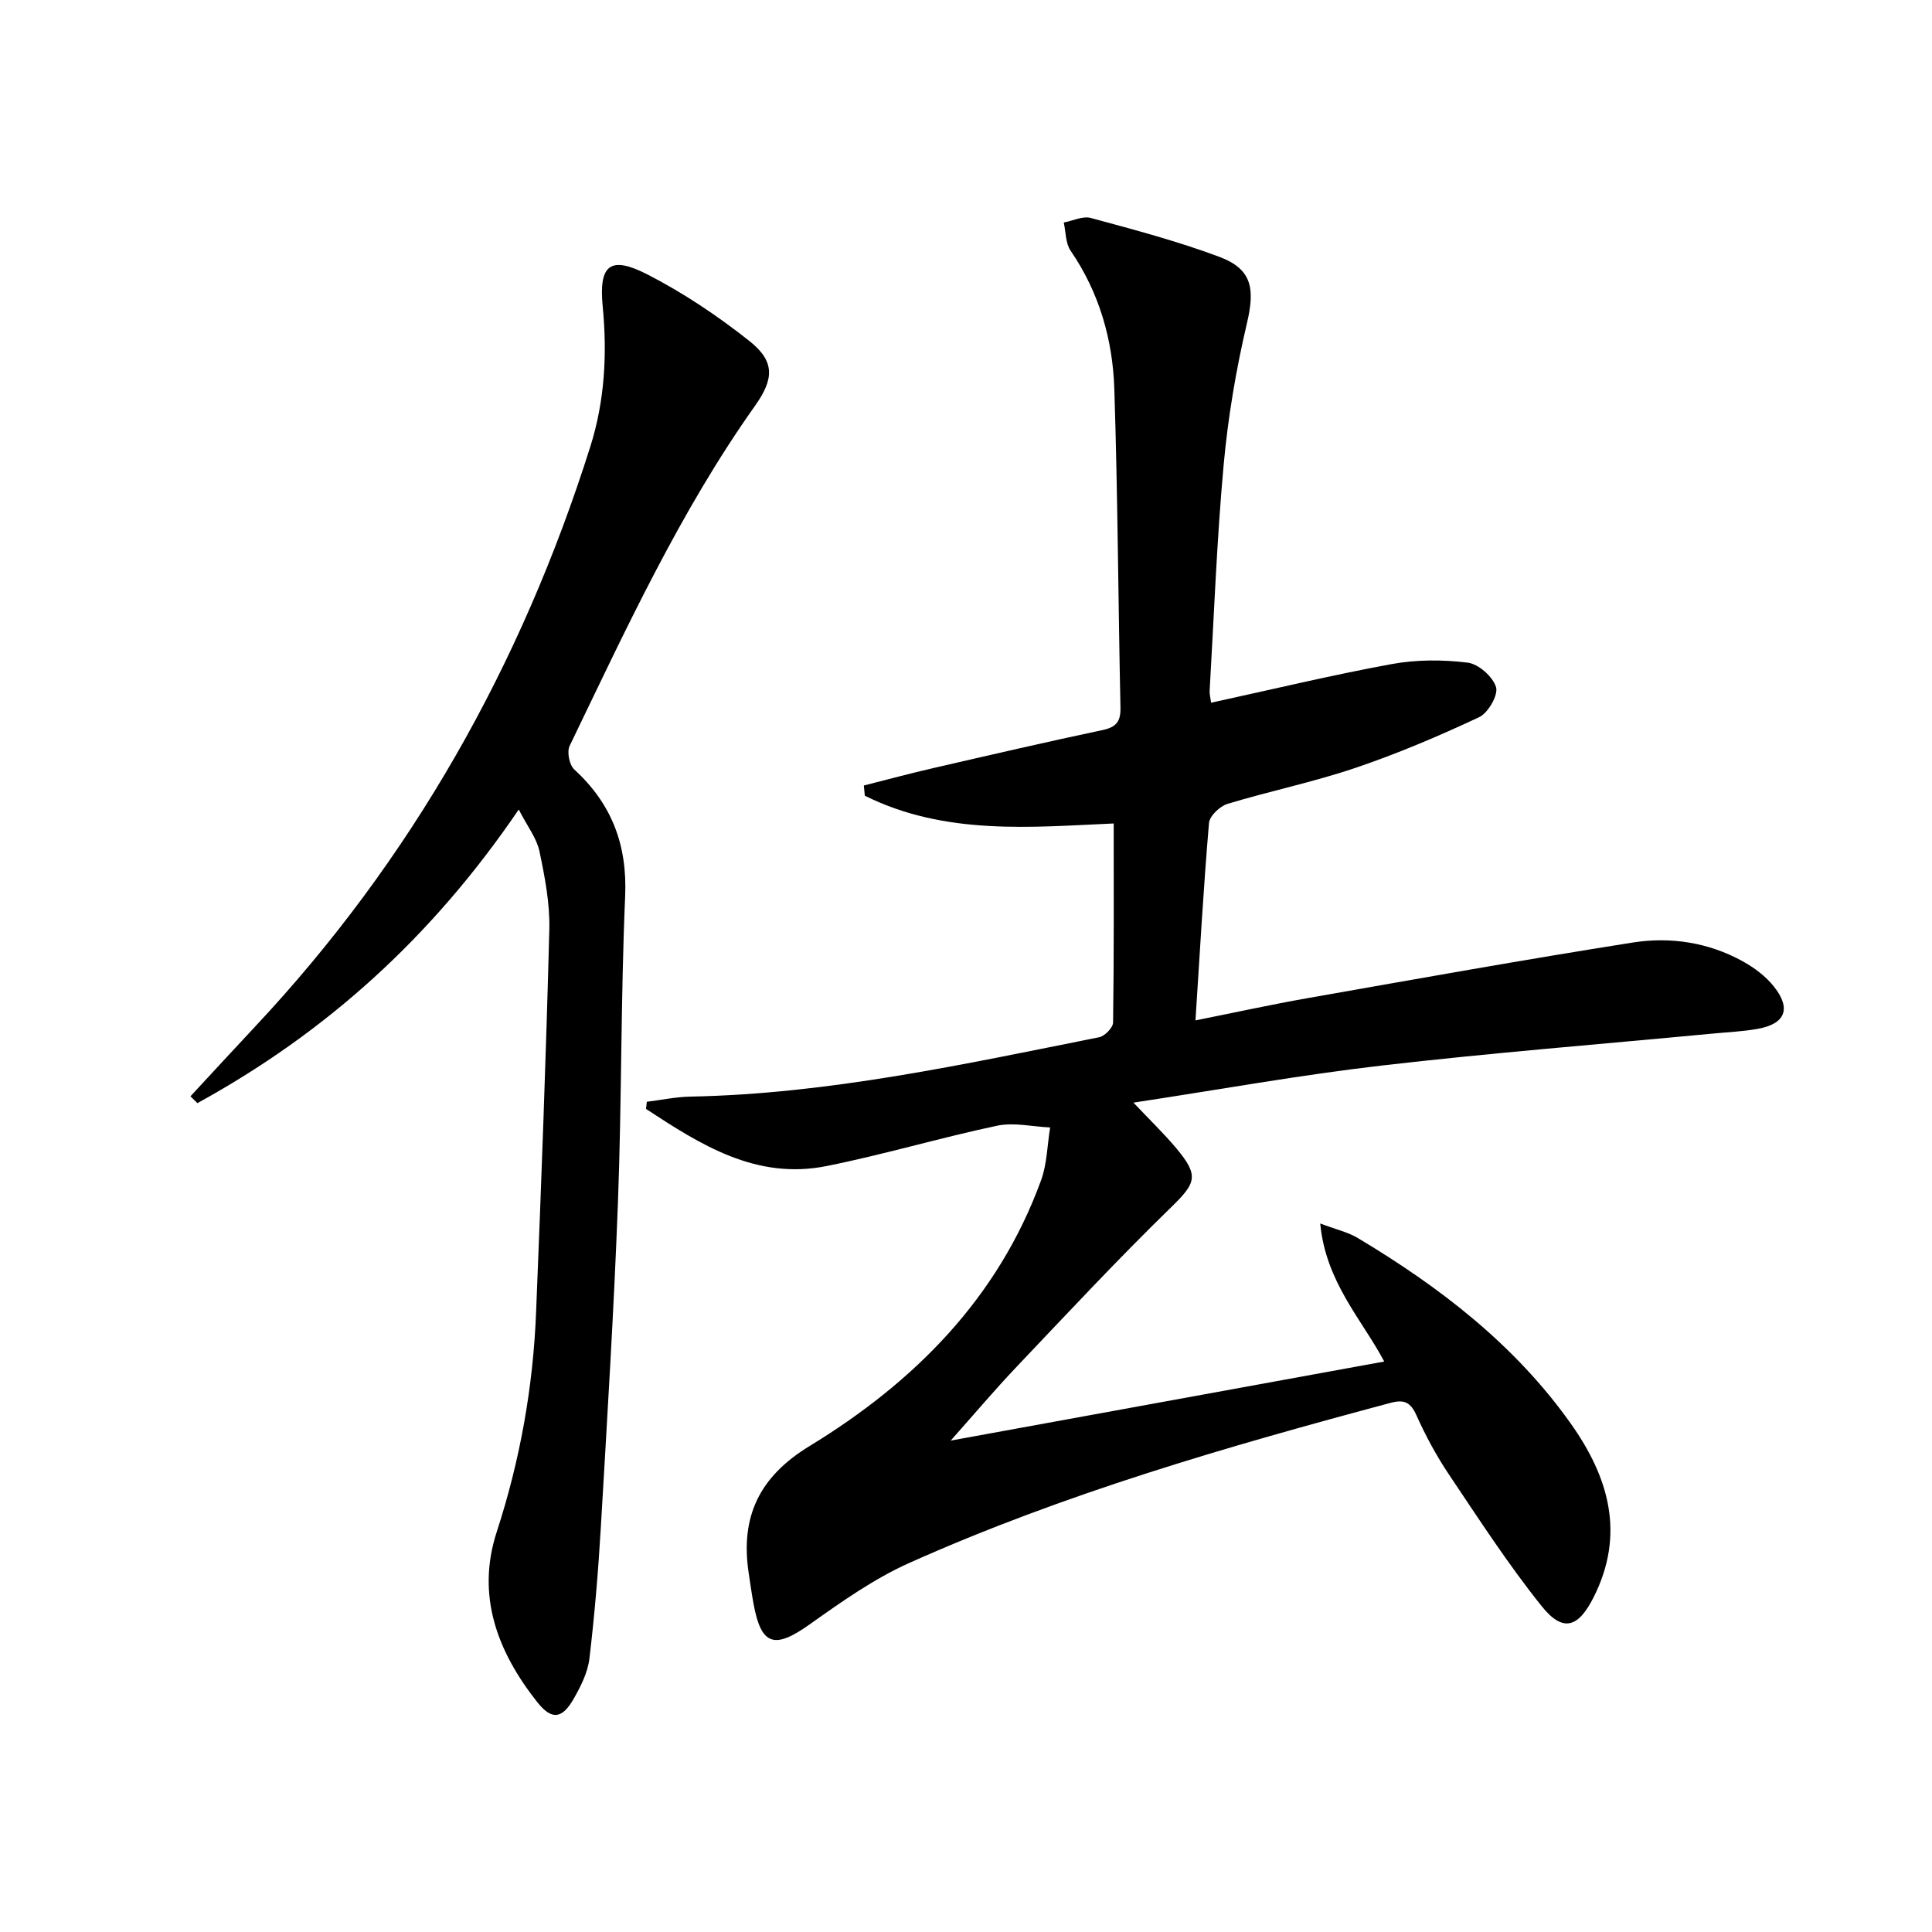
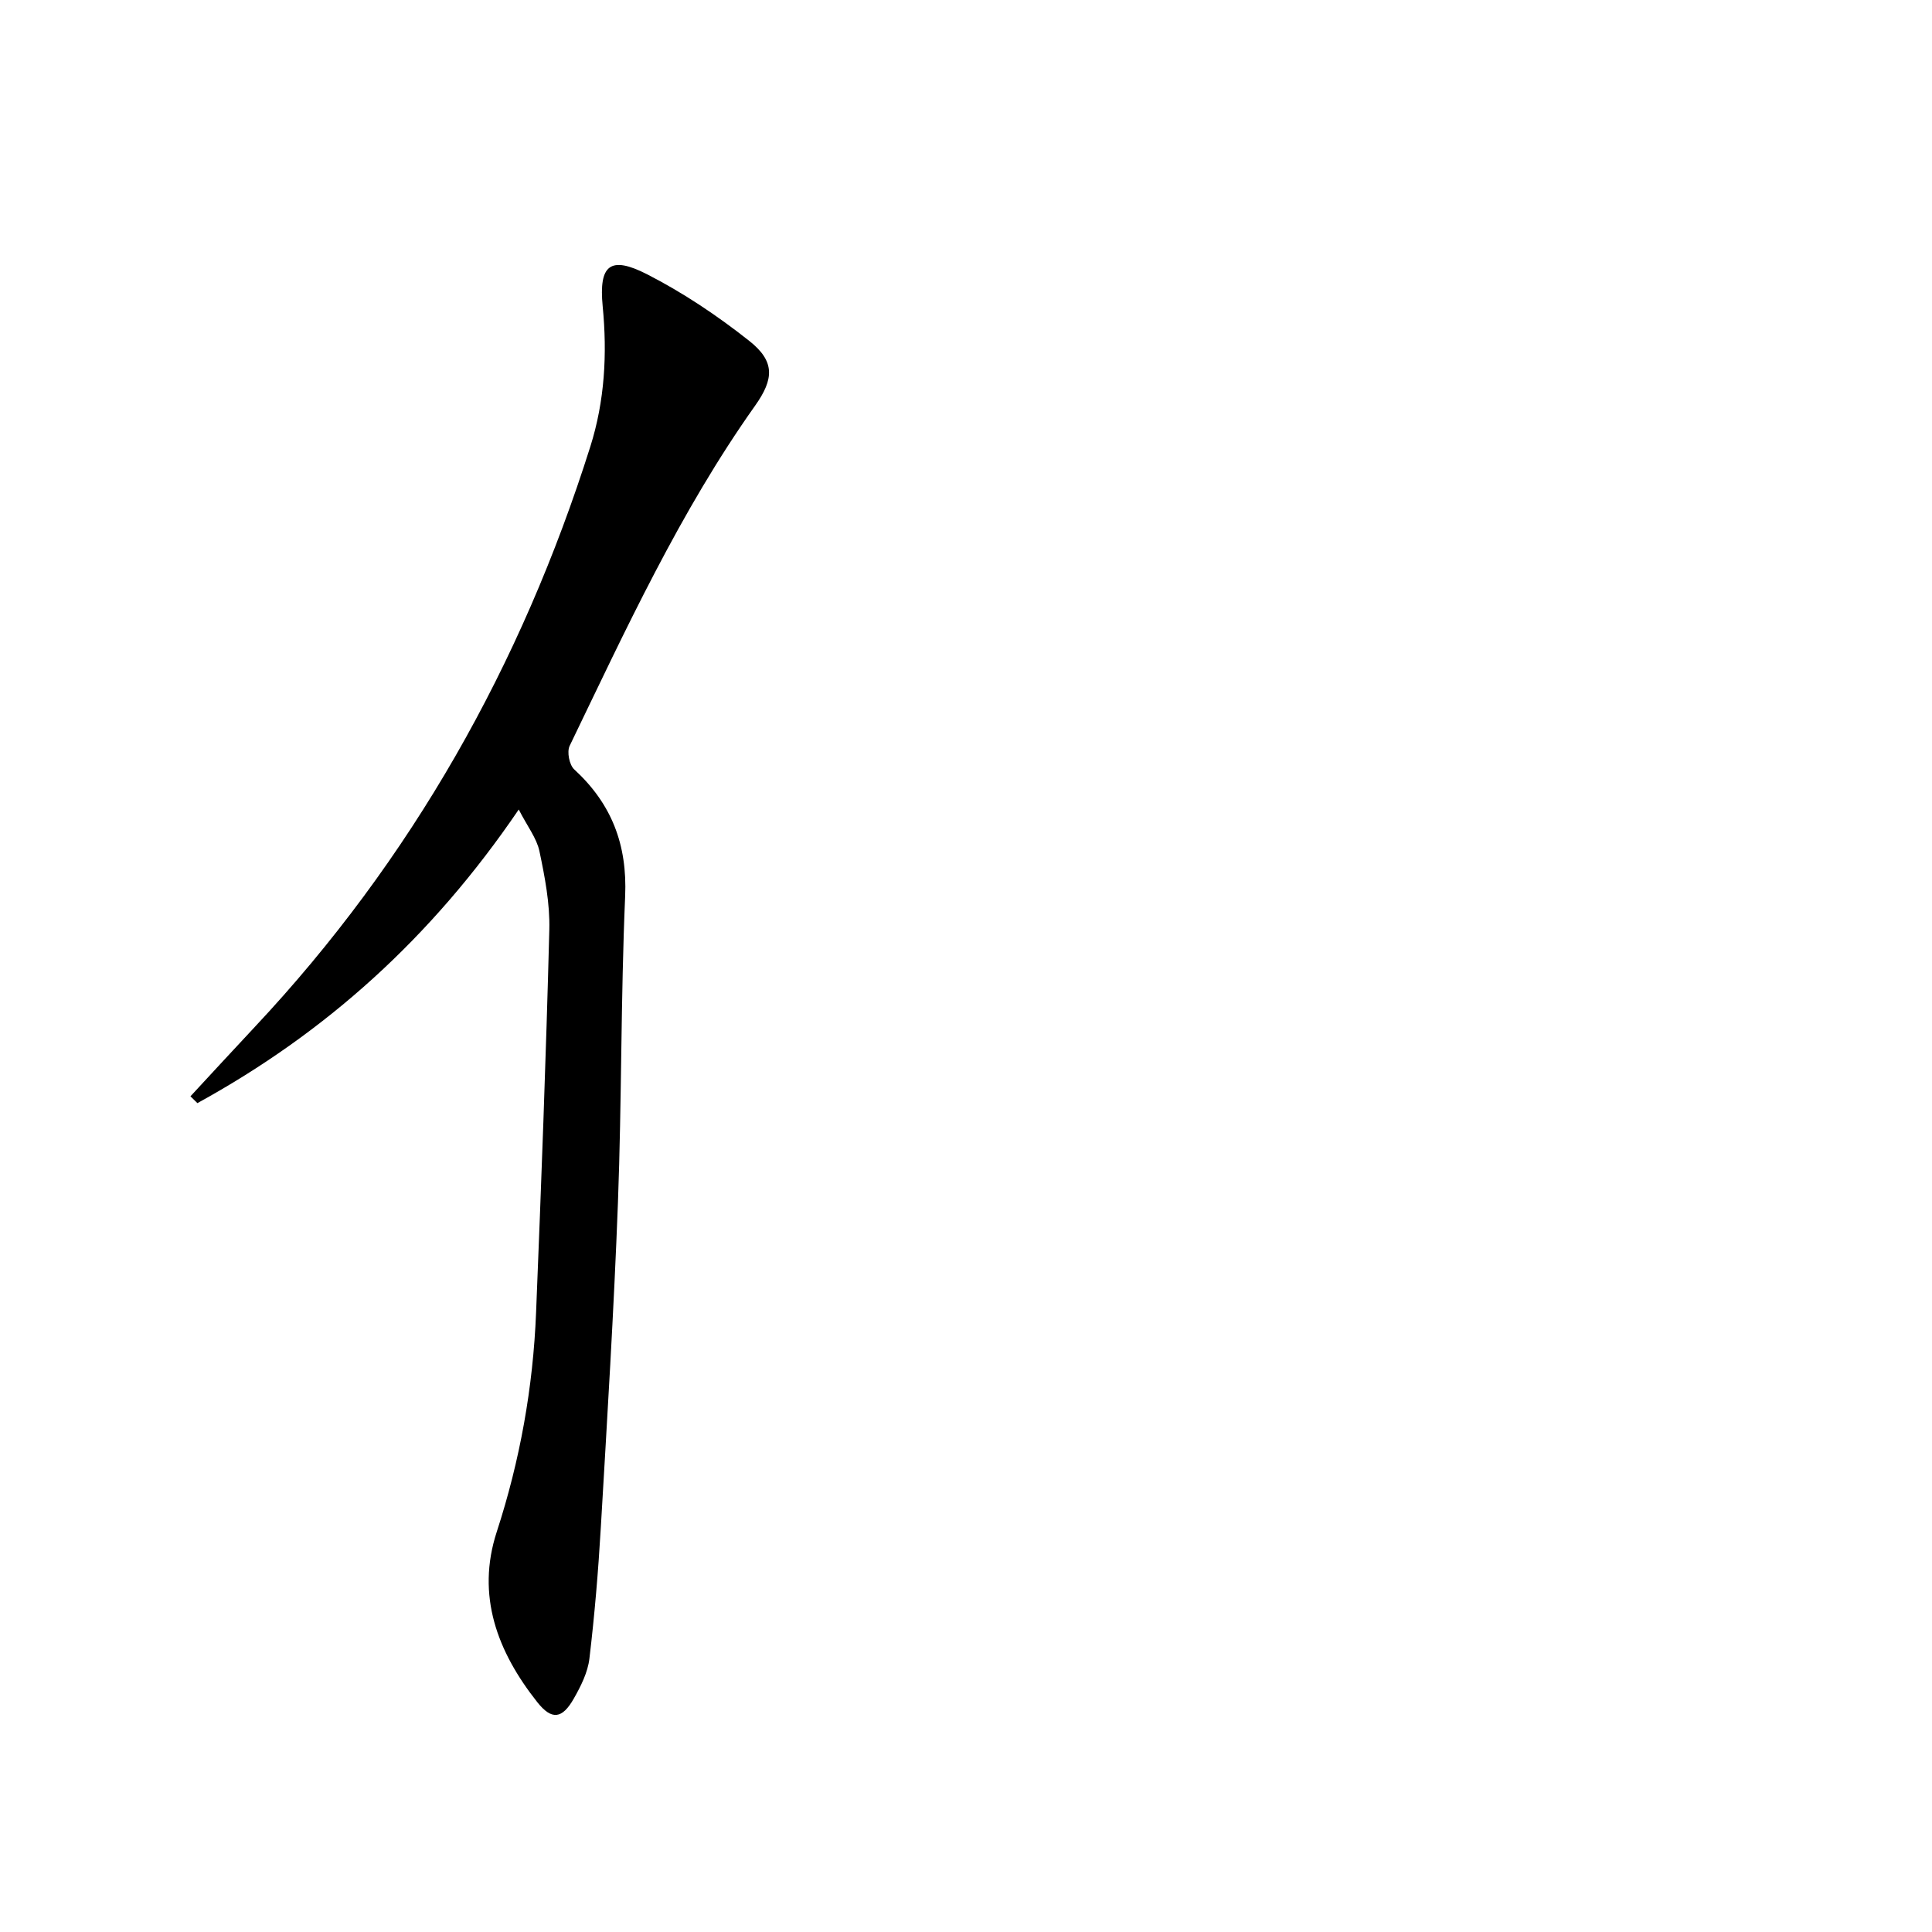
<svg xmlns="http://www.w3.org/2000/svg" enable-background="new 0 0 400 400" viewBox="0 0 400 400">
-   <path d="m250.74 145.49c12.79-2.78 25.03-5.74 37.4-8 5.11-.94 10.56-.93 15.73-.3 2.24.28 5.22 2.92 5.87 5.08.49 1.65-1.65 5.35-3.51 6.22-8.37 3.92-16.93 7.56-25.69 10.52-8.64 2.92-17.64 4.77-26.39 7.42-1.59.48-3.71 2.5-3.84 3.96-1.14 13.37-1.89 26.77-2.8 40.87 8.17-1.63 15.73-3.29 23.35-4.63 22.38-3.94 44.74-7.95 67.19-11.49 7.8-1.23 15.67-.03 22.75 3.88 2.41 1.33 4.8 3.12 6.49 5.26 3.62 4.57 2.33 7.71-3.37 8.73-3.1.56-6.27.69-9.41.99-22.82 2.17-45.68 3.97-68.44 6.61-16.93 1.96-33.73 5-51.4 7.68 3.34 3.53 6.28 6.36 8.89 9.47 4.8 5.73 4.01 7.22-1.16 12.26-10.96 10.67-21.4 21.88-31.93 32.97-4.54 4.78-8.8 9.83-13.64 15.27 30.37-5.54 59.95-10.93 89.76-16.37-4.55-8.62-12.12-16.41-13.25-28.58 3.33 1.26 5.73 1.79 7.73 2.98 16.99 10.16 32.51 22.06 44.11 38.4 7.89 11.11 11.36 22.89 4.77 35.99-3.19 6.34-6.36 7.36-10.77 1.85-6.94-8.66-13.01-18.04-19.21-27.28-2.58-3.85-4.81-7.99-6.71-12.22-1.21-2.71-2.53-3.33-5.33-2.59-33.89 9.06-67.56 18.79-99.65 33.14-7.35 3.29-14.11 8.09-20.72 12.78-7.22 5.12-9.97 4.34-11.55-4.32-.39-2.13-.69-4.27-1.01-6.4-1.73-11.6 2.17-19.89 12.61-26.25 21.64-13.2 39.03-30.58 47.93-55.02 1.25-3.42 1.28-7.28 1.88-10.94-3.67-.17-7.51-1.1-10.99-.36-11.83 2.5-23.46 5.98-35.31 8.35-14.6 2.92-26.08-4.43-37.37-11.83.06-.49.12-.98.17-1.48 3-.37 5.99-1.01 9-1.07 28.74-.55 56.66-6.71 84.65-12.29 1.16-.23 2.86-1.98 2.88-3.04.2-13.61.13-27.22.13-41.22-16.85.74-34.87 2.56-51.53-5.75-.07-.7-.13-1.41-.2-2.11 4.82-1.22 9.63-2.52 14.47-3.63 11.64-2.68 23.28-5.38 34.96-7.85 2.87-.61 3.76-1.8 3.7-4.67-.47-21.97-.56-43.96-1.27-65.92-.33-10.24-3.11-19.98-9.05-28.65-1.06-1.55-.98-3.87-1.42-5.84 1.88-.35 3.95-1.4 5.61-.94 8.95 2.43 17.97 4.81 26.64 8.06 6.77 2.54 7.35 6.63 5.68 13.71-2.27 9.65-3.93 19.52-4.83 29.38-1.42 15.56-1.99 31.19-2.9 46.79-.03.64.16 1.29.3 2.42z" />
  <path d="m107.4 167.6c-18.11 26.65-40.07 46.27-66.53 60.79-.48-.47-.96-.94-1.44-1.41 4.43-4.78 8.84-9.58 13.3-14.34 32.5-34.66 55.22-74.99 69.49-120.18 2.98-9.44 3.52-19.16 2.56-29.03-.83-8.58 1.53-10.56 9.2-6.64 7.47 3.82 14.58 8.59 21.16 13.8 5.34 4.23 5.12 7.87 1.19 13.41-15.57 21.95-26.76 46.32-38.39 70.42-.6 1.23-.07 3.95.95 4.88 7.76 7.13 11 15.6 10.54 26.26-.91 21.11-.7 42.26-1.49 63.38-.84 22.41-2.23 44.8-3.54 67.19-.53 9.11-1.29 18.21-2.37 27.27-.34 2.85-1.77 5.71-3.23 8.27-2.41 4.24-4.58 4.52-7.58.72-8.23-10.4-12.68-22.04-8.37-35.25 4.82-14.81 7.52-29.92 8.14-45.41 1.07-26.41 2.06-52.83 2.74-79.26.14-5.41-.93-10.92-2.05-16.26-.58-2.7-2.48-5.09-4.28-8.61z" />
</svg>